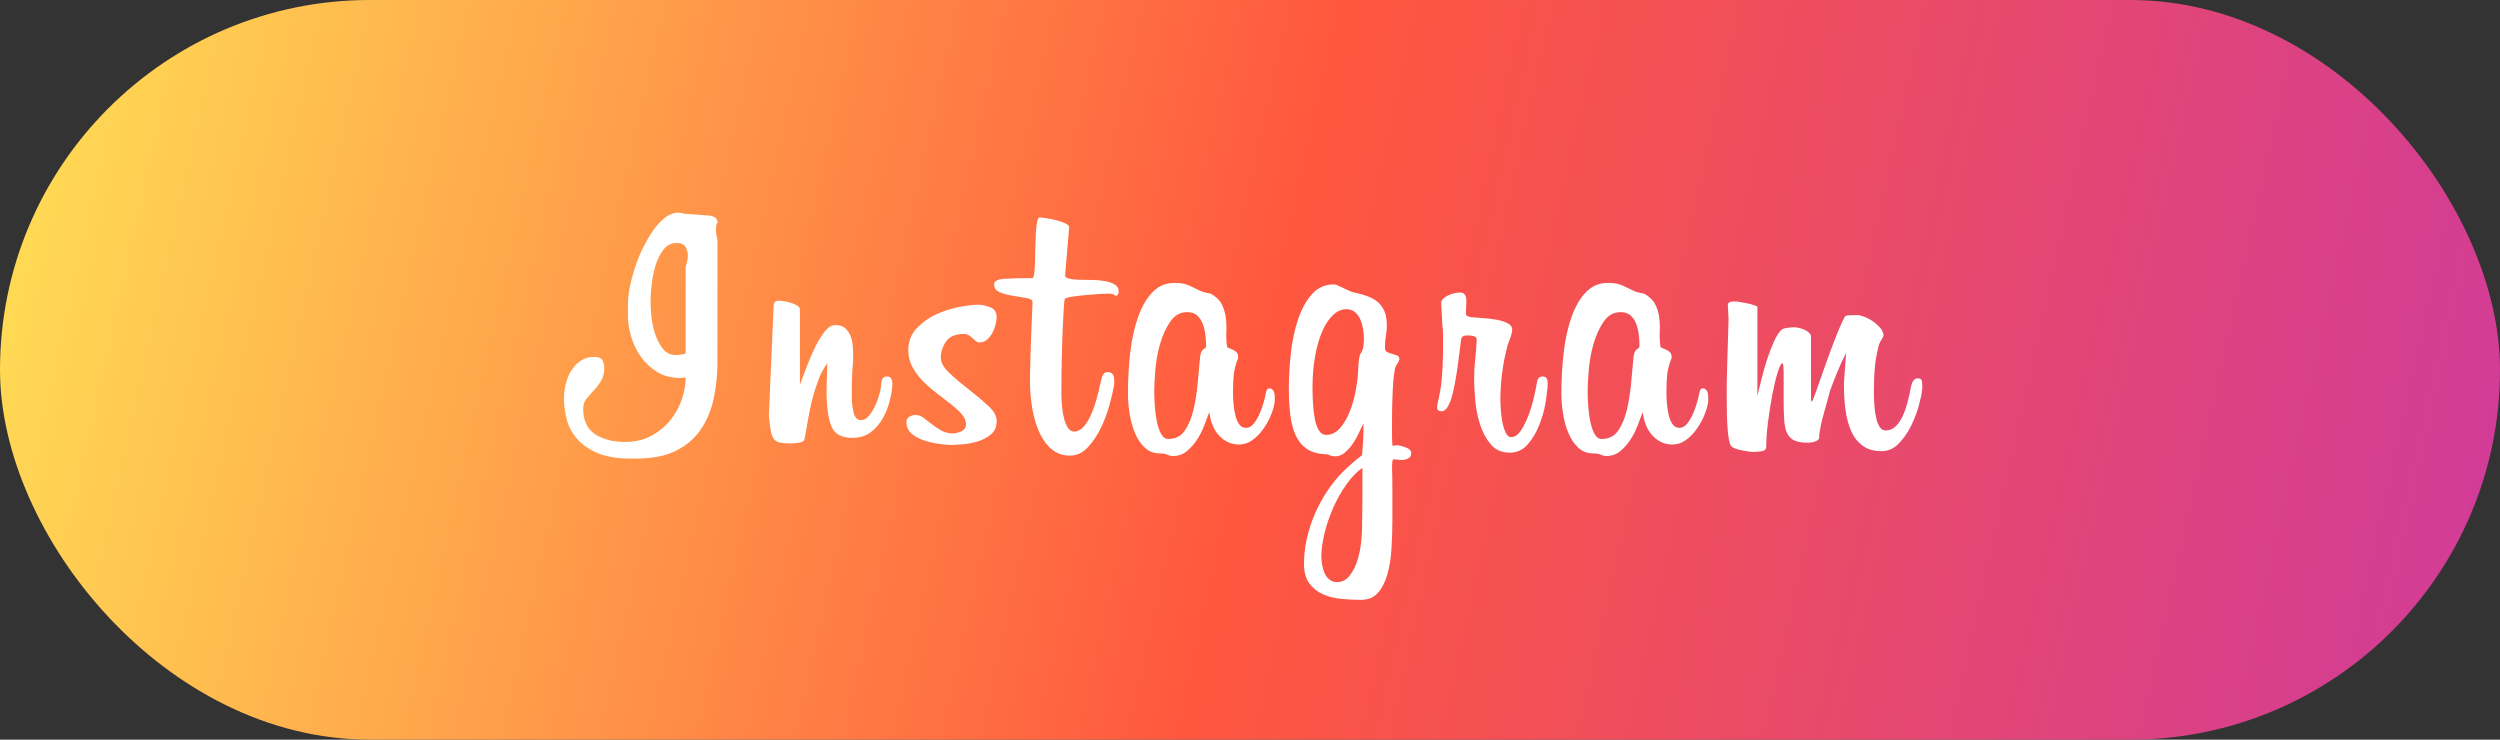
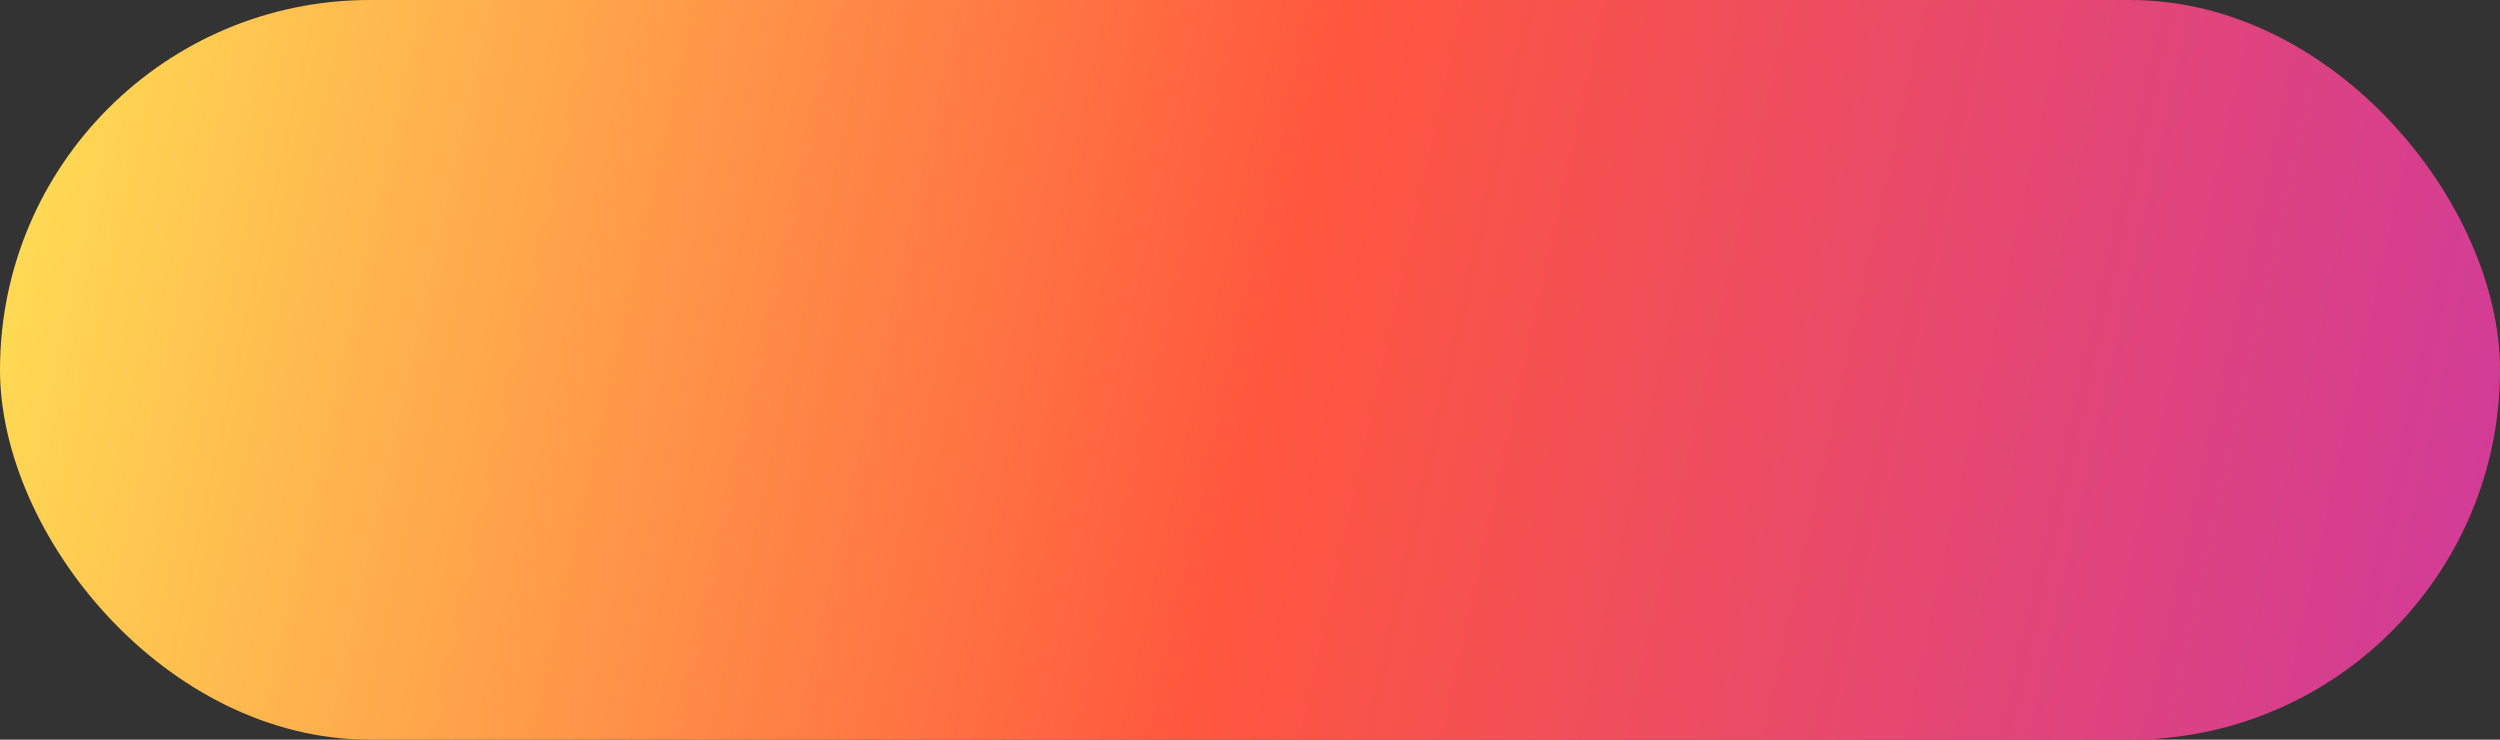
<svg xmlns="http://www.w3.org/2000/svg" width="169px" height="50px" viewBox="0 0 169 50">
  <rect x="0" y="0" width="169" height="50" fill="#333333" stroke="none" />
  <title>Group 5</title>
  <desc>Created with Sketch.</desc>
  <defs>
    <linearGradient x1="0%" y1="46.518%" x2="107.591%" y2="53.504%" id="linearGradient-1">
      <stop stop-color="#FFDA54" offset="0%" />
      <stop stop-color="#FF573E" offset="47.008%" />
      <stop stop-color="#CB38A4" offset="100%" />
    </linearGradient>
  </defs>
  <g id="Page-1" stroke="none" stroke-width="1" fill="none" fill-rule="evenodd">
    <g id="Group-5">
      <rect id="Rectangle-Copy-14" fill="url(#linearGradient-1)" x="0" y="0" width="169" height="50" rx="25" />
-       <path d="M48.5,15.05 C48.483,15.067 48.463,15.108 48.438,15.175 C48.412,15.242 48.4,15.358 48.4,15.525 C48.4,15.758 48.433,15.983 48.5,16.2 L48.5,24.475 C48.5,25.325 48.417,26.142 48.25,26.925 C48.083,27.708 47.796,28.404 47.388,29.012 C46.979,29.621 46.421,30.104 45.712,30.462 C45.004,30.821 44.1,31 43,31 L42.675,31 C41.725,31 40.954,30.871 40.362,30.613 C39.771,30.354 39.308,30.025 38.975,29.625 C38.642,29.225 38.417,28.788 38.3,28.312 C38.183,27.837 38.125,27.383 38.125,26.95 C38.125,26.583 38.171,26.229 38.263,25.887 C38.354,25.546 38.487,25.246 38.663,24.988 C38.838,24.729 39.05,24.521 39.3,24.363 C39.55,24.204 39.833,24.125 40.15,24.125 C40.45,24.125 40.642,24.204 40.725,24.363 C40.808,24.521 40.85,24.683 40.85,24.85 C40.85,25.217 40.775,25.521 40.625,25.762 C40.475,26.004 40.313,26.217 40.138,26.4 C39.962,26.583 39.8,26.767 39.65,26.95 C39.5,27.133 39.425,27.358 39.425,27.625 C39.425,28.425 39.692,29 40.225,29.35 C40.758,29.7 41.425,29.875 42.225,29.875 C42.925,29.875 43.533,29.733 44.05,29.45 C44.567,29.167 44.996,28.808 45.337,28.375 C45.679,27.942 45.933,27.471 46.1,26.962 C46.267,26.454 46.35,25.975 46.35,25.525 L45.975,25.55 C45.375,25.55 44.854,25.413 44.413,25.137 C43.971,24.862 43.604,24.517 43.312,24.1 C43.021,23.683 42.804,23.233 42.663,22.75 C42.521,22.267 42.45,21.817 42.45,21.4 L42.45,20.525 C42.45,20.208 42.492,19.838 42.575,19.413 C42.658,18.987 42.775,18.546 42.925,18.087 C43.075,17.629 43.258,17.179 43.475,16.738 C43.692,16.296 43.925,15.9 44.175,15.55 C44.425,15.2 44.692,14.917 44.975,14.7 C45.258,14.483 45.55,14.375 45.85,14.375 C45.967,14.375 46.1,14.4 46.25,14.45 L48,14.575 C48.117,14.592 48.229,14.633 48.337,14.7 C48.446,14.767 48.5,14.883 48.5,15.05 Z M46.35,18.05 C46.383,17.917 46.417,17.792 46.45,17.675 C46.483,17.558 46.5,17.425 46.5,17.275 C46.5,17.058 46.446,16.863 46.337,16.688 C46.229,16.512 46.033,16.425 45.75,16.425 C45.383,16.425 45.083,16.575 44.85,16.875 C44.617,17.175 44.438,17.533 44.312,17.95 C44.187,18.367 44.1,18.8 44.05,19.25 C44,19.7 43.975,20.067 43.975,20.35 C43.975,20.567 43.992,20.879 44.025,21.288 C44.058,21.696 44.137,22.1 44.263,22.5 C44.388,22.9 44.562,23.25 44.788,23.55 C45.013,23.85 45.317,24 45.7,24 C45.733,24 45.829,23.992 45.987,23.975 C46.146,23.958 46.267,23.933 46.35,23.9 L46.35,18.05 Z M55.925,24.55 C55.675,24.9 55.471,25.287 55.312,25.712 C55.154,26.138 55.017,26.579 54.9,27.038 C54.783,27.496 54.688,27.954 54.612,28.413 C54.537,28.871 54.458,29.308 54.375,29.725 C54.342,29.825 54.213,29.892 53.987,29.925 C53.762,29.958 53.6,29.975 53.5,29.975 C53.2,29.975 52.954,29.958 52.763,29.925 C52.571,29.892 52.425,29.813 52.325,29.688 C52.225,29.562 52.15,29.371 52.1,29.113 C52.05,28.854 52.008,28.508 51.975,28.075 L52.3,20.65 C52.3,20.433 52.417,20.325 52.65,20.325 C52.733,20.325 52.85,20.337 53,20.363 C53.15,20.388 53.308,20.425 53.475,20.475 C53.642,20.525 53.783,20.587 53.9,20.663 C54.017,20.738 54.075,20.825 54.075,20.925 L54.075,26 C54.092,25.983 54.117,25.917 54.15,25.8 C54.267,25.5 54.408,25.129 54.575,24.688 C54.742,24.246 54.925,23.825 55.125,23.425 C55.325,23.025 55.537,22.683 55.763,22.4 C55.988,22.117 56.217,21.975 56.45,21.975 C56.75,21.975 56.979,22.046 57.138,22.188 C57.296,22.329 57.417,22.508 57.5,22.725 C57.583,22.942 57.633,23.175 57.65,23.425 C57.667,23.675 57.675,23.917 57.675,24.15 C57.675,24.317 57.658,24.592 57.625,24.975 C57.592,25.358 57.575,25.933 57.575,26.7 C57.575,27.133 57.617,27.525 57.7,27.875 C57.783,28.225 57.95,28.4 58.2,28.4 C58.383,28.4 58.55,28.317 58.7,28.15 C58.85,27.983 58.987,27.775 59.112,27.525 C59.238,27.275 59.342,27.008 59.425,26.725 C59.508,26.442 59.558,26.175 59.575,25.925 C59.592,25.608 59.717,25.45 59.95,25.45 C60.1,25.45 60.2,25.5 60.25,25.6 C60.3,25.7 60.325,25.817 60.325,25.95 L60.325,26 C60.308,26.333 60.246,26.708 60.138,27.125 C60.029,27.542 59.871,27.933 59.663,28.3 C59.454,28.667 59.183,28.975 58.85,29.225 C58.517,29.475 58.108,29.6 57.625,29.6 C56.875,29.6 56.396,29.329 56.188,28.788 C55.979,28.246 55.875,27.442 55.875,26.375 L55.925,24.55 Z M67.375,28.45 C67.375,28.85 67.242,29.158 66.975,29.375 C66.708,29.592 66.404,29.75 66.062,29.85 C65.721,29.95 65.379,30.012 65.037,30.038 C64.696,30.063 64.45,30.075 64.3,30.075 C64.067,30.075 63.779,30.05 63.438,30 C63.096,29.95 62.763,29.871 62.438,29.762 C62.112,29.654 61.838,29.5 61.612,29.3 C61.387,29.1 61.275,28.85 61.275,28.55 C61.275,28.367 61.346,28.238 61.487,28.163 C61.629,28.087 61.767,28.05 61.9,28.05 C62.083,28.05 62.262,28.117 62.438,28.25 C62.613,28.383 62.796,28.525 62.987,28.675 C63.179,28.825 63.392,28.967 63.625,29.1 C63.858,29.233 64.125,29.3 64.425,29.3 C64.558,29.3 64.737,29.254 64.963,29.163 C65.188,29.071 65.3,28.908 65.3,28.675 C65.3,28.442 65.204,28.217 65.013,28 C64.821,27.783 64.579,27.558 64.287,27.325 C63.996,27.092 63.683,26.85 63.35,26.6 C63.017,26.35 62.704,26.079 62.413,25.788 C62.121,25.496 61.879,25.175 61.688,24.825 C61.496,24.475 61.4,24.092 61.4,23.675 C61.4,23.092 61.587,22.6 61.962,22.2 C62.338,21.8 62.779,21.483 63.288,21.25 C63.796,21.017 64.317,20.85 64.85,20.75 C65.383,20.65 65.8,20.6 66.1,20.6 C66.383,20.6 66.667,20.658 66.95,20.775 C67.233,20.892 67.375,21.117 67.375,21.45 C67.375,21.55 67.354,21.696 67.312,21.887 C67.271,22.079 67.204,22.267 67.112,22.45 C67.021,22.633 66.9,22.796 66.75,22.938 C66.6,23.079 66.408,23.15 66.175,23.15 C66.108,23.15 66.042,23.121 65.975,23.062 C65.908,23.004 65.833,22.938 65.75,22.863 C65.667,22.787 65.579,22.721 65.487,22.663 C65.396,22.604 65.292,22.575 65.175,22.575 C64.592,22.575 64.183,22.746 63.95,23.087 C63.717,23.429 63.6,23.792 63.6,24.175 C63.6,24.508 63.796,24.858 64.188,25.225 C64.579,25.592 65.012,25.958 65.487,26.325 C65.963,26.692 66.396,27.054 66.787,27.413 C67.179,27.771 67.375,28.117 67.375,28.45 Z M69.625,25.475 C69.642,24.625 69.667,23.758 69.7,22.875 C69.733,21.992 69.767,21.175 69.8,20.425 C69.8,20.292 69.667,20.2 69.4,20.15 C69.133,20.1 68.833,20.05 68.5,20 C68.167,19.95 67.867,19.871 67.6,19.762 C67.333,19.654 67.2,19.475 67.2,19.225 C67.2,19.008 67.417,18.883 67.85,18.85 C68.283,18.817 68.925,18.8 69.775,18.8 C69.842,18.8 69.887,18.7 69.912,18.5 C69.938,18.3 69.954,18.046 69.963,17.738 C69.971,17.429 69.979,17.1 69.987,16.75 C69.996,16.4 70.008,16.071 70.025,15.762 C70.042,15.454 70.071,15.2 70.112,15 C70.154,14.8 70.208,14.7 70.275,14.7 C70.358,14.7 70.508,14.717 70.725,14.75 C70.942,14.783 71.167,14.829 71.4,14.887 C71.633,14.946 71.837,15.017 72.013,15.1 C72.188,15.183 72.275,15.275 72.275,15.375 L72,18.625 C72,18.725 72.087,18.796 72.263,18.837 C72.438,18.879 72.662,18.904 72.938,18.913 C73.213,18.921 73.504,18.925 73.812,18.925 C74.121,18.925 74.412,18.95 74.688,19 C74.963,19.05 75.187,19.129 75.362,19.238 C75.538,19.346 75.625,19.508 75.625,19.725 C75.625,19.758 75.608,19.812 75.575,19.887 C75.542,19.963 75.5,20 75.45,20 C75.417,20 75.371,19.975 75.312,19.925 C75.254,19.875 75.1,19.85 74.85,19.85 C74.783,19.85 74.6,19.858 74.3,19.875 C74,19.892 73.683,19.917 73.35,19.95 C73.017,19.983 72.713,20.021 72.438,20.062 C72.162,20.104 72.008,20.158 71.975,20.225 C71.958,20.258 71.938,20.454 71.912,20.812 C71.887,21.171 71.863,21.642 71.838,22.225 C71.812,22.808 71.792,23.479 71.775,24.238 C71.758,24.996 71.75,25.792 71.75,26.625 C71.75,26.942 71.767,27.25 71.8,27.55 C71.833,27.85 71.883,28.121 71.95,28.363 C72.017,28.604 72.104,28.8 72.213,28.95 C72.321,29.1 72.45,29.175 72.6,29.175 C72.817,29.175 73.017,29.083 73.2,28.9 C73.383,28.717 73.55,28.467 73.7,28.15 C73.85,27.833 73.983,27.475 74.1,27.075 C74.217,26.675 74.317,26.267 74.4,25.85 C74.45,25.6 74.508,25.421 74.575,25.312 C74.642,25.204 74.742,25.15 74.875,25.15 C74.992,25.15 75.096,25.187 75.188,25.262 C75.279,25.338 75.325,25.508 75.325,25.775 C75.325,25.942 75.317,26.05 75.3,26.1 C75.25,26.4 75.154,26.812 75.013,27.337 C74.871,27.863 74.679,28.379 74.438,28.887 C74.196,29.396 73.9,29.842 73.55,30.225 C73.2,30.608 72.792,30.8 72.325,30.8 C71.875,30.8 71.483,30.671 71.15,30.413 C70.817,30.154 70.538,29.796 70.312,29.337 C70.087,28.879 69.917,28.338 69.8,27.712 C69.683,27.087 69.625,26.417 69.625,25.7 L69.625,25.475 Z M86.15,27.275 C86.117,27.508 86.033,27.783 85.9,28.1 C85.767,28.417 85.596,28.721 85.388,29.012 C85.179,29.304 84.938,29.55 84.662,29.75 C84.387,29.95 84.083,30.05 83.75,30.05 C83.25,30.05 82.813,29.858 82.438,29.475 C82.062,29.092 81.833,28.55 81.75,27.85 C81.65,28.117 81.533,28.425 81.4,28.775 C81.267,29.125 81.1,29.45 80.9,29.75 C80.7,30.05 80.471,30.304 80.213,30.512 C79.954,30.721 79.65,30.825 79.3,30.825 C79.2,30.825 79.125,30.817 79.075,30.8 C79.025,30.783 78.971,30.763 78.912,30.738 C78.854,30.712 78.788,30.692 78.713,30.675 C78.637,30.658 78.533,30.65 78.4,30.65 C78,30.65 77.663,30.521 77.388,30.262 C77.112,30.004 76.892,29.675 76.725,29.275 C76.558,28.875 76.438,28.438 76.362,27.962 C76.287,27.487 76.25,27.042 76.25,26.625 C76.25,25.625 76.304,24.675 76.412,23.775 C76.521,22.875 76.7,22.079 76.95,21.387 C77.2,20.696 77.525,20.146 77.925,19.738 C78.325,19.329 78.808,19.125 79.375,19.125 C79.708,19.125 79.962,19.154 80.138,19.212 C80.313,19.271 80.475,19.337 80.625,19.413 C80.775,19.488 80.937,19.567 81.112,19.65 C81.288,19.733 81.533,19.8 81.85,19.85 C82.2,20.05 82.446,20.287 82.588,20.562 C82.729,20.838 82.821,21.133 82.862,21.45 C82.904,21.767 82.917,22.096 82.9,22.438 C82.883,22.779 82.9,23.117 82.95,23.45 C82.95,23.467 82.987,23.492 83.062,23.525 C83.138,23.558 83.225,23.596 83.325,23.637 C83.425,23.679 83.512,23.737 83.588,23.812 C83.663,23.888 83.7,23.983 83.7,24.1 L83.7,24.2 C83.533,24.633 83.433,25.017 83.4,25.35 C83.367,25.683 83.35,26.083 83.35,26.55 C83.35,26.783 83.362,27.037 83.388,27.312 C83.413,27.588 83.454,27.846 83.513,28.087 C83.571,28.329 83.658,28.529 83.775,28.688 C83.892,28.846 84.042,28.925 84.225,28.925 C84.425,28.925 84.604,28.825 84.763,28.625 C84.921,28.425 85.054,28.196 85.162,27.938 C85.271,27.679 85.362,27.417 85.438,27.15 C85.513,26.883 85.558,26.683 85.575,26.55 C85.608,26.35 85.692,26.25 85.825,26.25 C85.908,26.25 85.987,26.296 86.062,26.387 C86.138,26.479 86.175,26.642 86.175,26.875 L86.175,27.062 C86.175,27.121 86.167,27.192 86.15,27.275 Z M81.525,23.225 C81.525,23.042 81.508,22.825 81.475,22.575 C81.442,22.325 81.383,22.092 81.3,21.875 C81.217,21.658 81.092,21.475 80.925,21.325 C80.758,21.175 80.533,21.1 80.25,21.1 C79.783,21.1 79.404,21.312 79.112,21.738 C78.821,22.163 78.592,22.662 78.425,23.238 C78.258,23.813 78.15,24.404 78.1,25.012 C78.05,25.621 78.025,26.1 78.025,26.45 C78.025,26.717 78.037,27.037 78.062,27.413 C78.088,27.788 78.133,28.142 78.2,28.475 C78.267,28.808 78.362,29.092 78.487,29.325 C78.613,29.558 78.775,29.675 78.975,29.675 C79.458,29.675 79.829,29.488 80.088,29.113 C80.346,28.737 80.542,28.271 80.675,27.712 C80.808,27.154 80.904,26.554 80.963,25.913 C81.021,25.271 81.075,24.683 81.125,24.15 C81.158,23.867 81.233,23.688 81.35,23.613 C81.467,23.537 81.525,23.483 81.525,23.45 L81.525,23.225 Z M95.4,30.65 C95.4,30.817 95.325,30.933 95.175,31 C95.025,31.067 94.883,31.1 94.75,31.1 L94.25,31.05 C94.167,31.05 94.125,31.1 94.125,31.2 L94.1,31.5 C94.117,31.95 94.125,32.517 94.125,33.2 L94.125,35.175 C94.125,35.842 94.104,36.496 94.062,37.138 C94.021,37.779 93.925,38.354 93.775,38.862 C93.625,39.371 93.413,39.779 93.138,40.087 C92.862,40.396 92.483,40.55 92,40.55 C91.583,40.55 91.146,40.529 90.688,40.487 C90.229,40.446 89.813,40.342 89.438,40.175 C89.062,40.008 88.754,39.763 88.513,39.438 C88.271,39.112 88.15,38.675 88.15,38.125 C88.15,37.575 88.212,37.013 88.338,36.438 C88.463,35.862 88.642,35.304 88.875,34.763 C89.108,34.221 89.387,33.704 89.713,33.212 C90.038,32.721 90.392,32.283 90.775,31.9 C90.975,31.7 91.196,31.496 91.438,31.288 C91.679,31.079 91.892,30.908 92.075,30.775 L92.075,30.75 C92.108,30.4 92.133,30.05 92.15,29.7 C92.167,29.35 92.175,28.992 92.175,28.625 C92.092,28.775 91.992,28.979 91.875,29.238 C91.758,29.496 91.621,29.742 91.463,29.975 C91.304,30.208 91.125,30.412 90.925,30.587 C90.725,30.763 90.5,30.85 90.25,30.85 C90.117,30.85 90,30.825 89.9,30.775 C89.8,30.725 89.658,30.7 89.475,30.7 C89.008,30.667 88.621,30.542 88.312,30.325 C88.004,30.108 87.763,29.808 87.588,29.425 C87.412,29.042 87.292,28.588 87.225,28.062 C87.158,27.537 87.125,26.95 87.125,26.3 C87.125,25.517 87.171,24.708 87.263,23.875 C87.354,23.042 87.517,22.279 87.75,21.587 C87.983,20.896 88.296,20.329 88.688,19.887 C89.079,19.446 89.575,19.225 90.175,19.225 C90.242,19.225 90.329,19.25 90.438,19.3 C90.546,19.35 90.662,19.404 90.787,19.462 L91.162,19.637 C91.288,19.696 91.383,19.733 91.45,19.75 C91.783,19.817 92.092,19.9 92.375,20 C92.658,20.1 92.9,20.229 93.1,20.387 C93.3,20.546 93.458,20.754 93.575,21.012 C93.692,21.271 93.75,21.592 93.75,21.975 C93.75,22.242 93.729,22.483 93.688,22.7 C93.646,22.917 93.625,23.192 93.625,23.525 C93.625,23.658 93.675,23.75 93.775,23.8 C93.875,23.85 93.987,23.892 94.112,23.925 C94.238,23.958 94.35,23.996 94.45,24.038 C94.55,24.079 94.6,24.167 94.6,24.3 C94.6,24.333 94.563,24.412 94.487,24.538 C94.412,24.663 94.367,24.742 94.35,24.775 C94.3,24.908 94.258,25.121 94.225,25.413 C94.192,25.704 94.167,26.021 94.15,26.363 C94.133,26.704 94.121,27.054 94.112,27.413 C94.104,27.771 94.1,28.092 94.1,28.375 L94.1,29.238 C94.1,29.596 94.108,29.892 94.125,30.125 L94.225,30.125 C94.258,30.125 94.292,30.121 94.325,30.113 C94.358,30.104 94.383,30.1 94.4,30.1 C94.55,30.1 94.754,30.146 95.013,30.238 C95.271,30.329 95.4,30.467 95.4,30.65 Z M92.2,22.925 C92.2,22.742 92.183,22.533 92.15,22.3 C92.117,22.067 92.058,21.846 91.975,21.637 C91.892,21.429 91.771,21.254 91.612,21.113 C91.454,20.971 91.258,20.9 91.025,20.9 C90.708,20.9 90.413,21.025 90.138,21.275 C89.862,21.525 89.621,21.879 89.412,22.337 C89.204,22.796 89.038,23.354 88.912,24.012 C88.787,24.671 88.725,25.417 88.725,26.25 C88.725,26.6 88.737,26.962 88.763,27.337 C88.788,27.713 88.829,28.05 88.888,28.35 C88.946,28.65 89.037,28.9 89.162,29.1 C89.288,29.3 89.45,29.4 89.65,29.4 C90,29.4 90.308,29.25 90.575,28.95 C90.842,28.65 91.062,28.279 91.237,27.837 C91.413,27.396 91.546,26.938 91.638,26.462 C91.729,25.987 91.783,25.575 91.8,25.225 C91.817,24.742 91.842,24.413 91.875,24.238 C91.908,24.062 91.942,23.95 91.975,23.9 C92.075,23.767 92.137,23.608 92.162,23.425 C92.188,23.242 92.2,23.075 92.2,22.925 Z M92.1,31.625 C91.717,31.892 91.354,32.267 91.013,32.75 C90.671,33.233 90.375,33.758 90.125,34.325 C89.875,34.892 89.679,35.467 89.537,36.05 C89.396,36.633 89.325,37.158 89.325,37.625 C89.325,37.792 89.342,37.975 89.375,38.175 C89.408,38.375 89.462,38.562 89.537,38.737 C89.613,38.913 89.721,39.058 89.862,39.175 C90.004,39.292 90.175,39.35 90.375,39.35 C90.725,39.35 91.012,39.204 91.237,38.913 C91.463,38.621 91.637,38.275 91.763,37.875 C91.888,37.475 91.971,37.067 92.013,36.65 C92.054,36.233 92.075,35.9 92.075,35.65 L92.075,35.425 C92.075,35.325 92.079,35.133 92.088,34.85 C92.096,34.567 92.1,34.171 92.1,33.663 C92.1,33.154 92.1,32.475 92.1,31.625 Z M104.575,26.475 C104.575,26.592 104.537,26.871 104.463,27.312 C104.388,27.754 104.254,28.221 104.062,28.712 C103.871,29.204 103.613,29.642 103.287,30.025 C102.962,30.408 102.55,30.6 102.05,30.6 C101.517,30.6 101.092,30.413 100.775,30.038 C100.458,29.662 100.217,29.213 100.05,28.688 C99.883,28.162 99.775,27.613 99.725,27.038 C99.675,26.462 99.65,25.983 99.65,25.6 C99.65,25.167 99.675,24.729 99.725,24.288 C99.775,23.846 99.808,23.408 99.825,22.975 C99.825,22.842 99.758,22.758 99.625,22.725 C99.492,22.692 99.367,22.675 99.25,22.675 C99.05,22.675 98.925,22.7 98.875,22.75 C98.825,22.8 98.792,22.858 98.775,22.925 L98.675,23.725 C98.608,24.258 98.538,24.771 98.463,25.262 C98.387,25.754 98.304,26.187 98.213,26.562 C98.121,26.938 98.013,27.237 97.888,27.462 C97.762,27.688 97.617,27.8 97.45,27.8 L97.425,27.8 C97.358,27.8 97.296,27.783 97.237,27.75 C97.179,27.717 97.15,27.633 97.15,27.5 C97.15,27.433 97.167,27.333 97.2,27.2 C97.333,26.617 97.417,26.133 97.45,25.75 C97.483,25.367 97.508,25.025 97.525,24.725 L97.525,24.55 C97.525,24.467 97.529,24.367 97.537,24.25 C97.546,24.133 97.55,23.992 97.55,23.825 L97.55,22.6 C97.55,22.4 97.533,22.183 97.5,21.95 L97.425,20.475 C97.425,20.375 97.467,20.283 97.55,20.2 C97.633,20.117 97.742,20.042 97.875,19.975 C98.008,19.908 98.15,19.858 98.3,19.825 C98.45,19.792 98.583,19.775 98.7,19.775 C98.983,19.775 99.125,19.958 99.125,20.325 L99.125,20.45 L99.1,21 L99.1,21.15 C99.1,21.267 99.125,21.337 99.175,21.363 C99.225,21.388 99.325,21.417 99.475,21.45 L99.55,21.45 C99.683,21.467 99.9,21.483 100.2,21.5 C100.5,21.517 100.8,21.55 101.1,21.6 C101.4,21.65 101.662,21.729 101.888,21.837 C102.113,21.946 102.225,22.1 102.225,22.3 C102.225,22.367 102.208,22.462 102.175,22.587 C102.142,22.713 102.1,22.837 102.05,22.962 C102,23.088 101.958,23.2 101.925,23.3 C101.892,23.4 101.875,23.467 101.875,23.5 C101.575,24.65 101.425,25.85 101.425,27.1 C101.425,27.2 101.433,27.383 101.45,27.65 C101.467,27.917 101.5,28.192 101.55,28.475 C101.6,28.758 101.675,29.008 101.775,29.225 C101.875,29.442 102,29.55 102.15,29.55 C102.4,29.55 102.625,29.396 102.825,29.087 C103.025,28.779 103.2,28.421 103.35,28.012 C103.5,27.604 103.621,27.192 103.713,26.775 C103.804,26.358 103.867,26.05 103.9,25.85 C103.933,25.667 103.987,25.554 104.062,25.512 C104.138,25.471 104.208,25.45 104.275,25.45 C104.508,25.45 104.625,25.6 104.625,25.9 C104.625,25.933 104.621,26.021 104.612,26.163 C104.604,26.304 104.592,26.408 104.575,26.475 Z M115.45,27.275 C115.417,27.508 115.333,27.783 115.2,28.1 C115.067,28.417 114.896,28.721 114.688,29.012 C114.479,29.304 114.238,29.55 113.963,29.75 C113.687,29.95 113.383,30.05 113.05,30.05 C112.55,30.05 112.113,29.858 111.737,29.475 C111.362,29.092 111.133,28.55 111.05,27.85 C110.95,28.117 110.833,28.425 110.7,28.775 C110.567,29.125 110.4,29.45 110.2,29.75 C110,30.05 109.771,30.304 109.513,30.512 C109.254,30.721 108.95,30.825 108.6,30.825 C108.5,30.825 108.425,30.817 108.375,30.8 C108.325,30.783 108.271,30.763 108.213,30.738 C108.154,30.712 108.088,30.692 108.013,30.675 C107.938,30.658 107.833,30.65 107.7,30.65 C107.3,30.65 106.963,30.521 106.688,30.262 C106.412,30.004 106.192,29.675 106.025,29.275 C105.858,28.875 105.737,28.438 105.662,27.962 C105.588,27.487 105.55,27.042 105.55,26.625 C105.55,25.625 105.604,24.675 105.713,23.775 C105.821,22.875 106,22.079 106.25,21.387 C106.5,20.696 106.825,20.146 107.225,19.738 C107.625,19.329 108.108,19.125 108.675,19.125 C109.008,19.125 109.262,19.154 109.438,19.212 C109.613,19.271 109.775,19.337 109.925,19.413 C110.075,19.488 110.237,19.567 110.412,19.65 C110.588,19.733 110.833,19.8 111.15,19.85 C111.5,20.05 111.746,20.287 111.888,20.562 C112.029,20.838 112.121,21.133 112.162,21.45 C112.204,21.767 112.217,22.096 112.2,22.438 C112.183,22.779 112.2,23.117 112.25,23.45 C112.25,23.467 112.287,23.492 112.362,23.525 C112.438,23.558 112.525,23.596 112.625,23.637 C112.725,23.679 112.812,23.737 112.888,23.812 C112.963,23.888 113,23.983 113,24.1 L113,24.2 C112.833,24.633 112.733,25.017 112.7,25.35 C112.667,25.683 112.65,26.083 112.65,26.55 C112.65,26.783 112.662,27.037 112.688,27.312 C112.713,27.588 112.754,27.846 112.812,28.087 C112.871,28.329 112.958,28.529 113.075,28.688 C113.192,28.846 113.342,28.925 113.525,28.925 C113.725,28.925 113.904,28.825 114.062,28.625 C114.221,28.425 114.354,28.196 114.463,27.938 C114.571,27.679 114.662,27.417 114.737,27.15 C114.812,26.883 114.858,26.683 114.875,26.55 C114.908,26.35 114.992,26.25 115.125,26.25 C115.208,26.25 115.287,26.296 115.362,26.387 C115.438,26.479 115.475,26.642 115.475,26.875 L115.475,27.062 C115.475,27.121 115.467,27.192 115.45,27.275 Z M110.825,23.225 C110.825,23.042 110.808,22.825 110.775,22.575 C110.742,22.325 110.683,22.092 110.6,21.875 C110.517,21.658 110.392,21.475 110.225,21.325 C110.058,21.175 109.833,21.1 109.55,21.1 C109.083,21.1 108.704,21.312 108.412,21.738 C108.121,22.163 107.892,22.662 107.725,23.238 C107.558,23.813 107.45,24.404 107.4,25.012 C107.35,25.621 107.325,26.1 107.325,26.45 C107.325,26.717 107.338,27.037 107.362,27.413 C107.388,27.788 107.433,28.142 107.5,28.475 C107.567,28.808 107.662,29.092 107.787,29.325 C107.913,29.558 108.075,29.675 108.275,29.675 C108.758,29.675 109.129,29.488 109.388,29.113 C109.646,28.737 109.842,28.271 109.975,27.712 C110.108,27.154 110.204,26.554 110.263,25.913 C110.321,25.271 110.375,24.683 110.425,24.15 C110.458,23.867 110.533,23.688 110.65,23.613 C110.767,23.537 110.825,23.483 110.825,23.45 L110.825,23.225 Z M124.8,23.85 C124.567,24.3 124.35,24.775 124.15,25.275 C123.95,25.775 123.8,26.167 123.7,26.45 C123.683,26.533 123.638,26.708 123.562,26.975 C123.487,27.242 123.404,27.537 123.312,27.863 C123.221,28.188 123.142,28.508 123.075,28.825 C123.008,29.142 122.975,29.4 122.975,29.6 C122.975,29.683 122.9,29.758 122.75,29.825 C122.6,29.892 122.408,29.925 122.175,29.925 C121.808,29.925 121.517,29.875 121.3,29.775 C121.083,29.675 120.921,29.513 120.812,29.288 C120.704,29.062 120.638,28.767 120.612,28.4 C120.588,28.033 120.575,27.592 120.575,27.075 L120.575,25.2 C120.575,25.067 120.571,24.933 120.562,24.8 C120.554,24.667 120.525,24.583 120.475,24.55 C120.392,24.583 120.288,24.8 120.162,25.2 C120.037,25.6 119.921,26.087 119.812,26.663 C119.704,27.238 119.608,27.842 119.525,28.475 C119.442,29.108 119.4,29.675 119.4,30.175 C119.4,30.358 119.304,30.467 119.112,30.5 C118.921,30.533 118.708,30.55 118.475,30.55 C118.408,30.55 118.296,30.538 118.138,30.512 C117.979,30.487 117.821,30.458 117.662,30.425 C117.504,30.392 117.358,30.346 117.225,30.288 C117.092,30.229 117.008,30.158 116.975,30.075 C116.892,29.858 116.829,29.5 116.787,29 C116.746,28.5 116.725,27.725 116.725,26.675 C116.725,26.058 116.737,25.342 116.763,24.525 C116.787,23.708 116.817,22.75 116.85,21.65 C116.85,21.5 116.842,21.304 116.825,21.062 C116.808,20.821 116.8,20.683 116.8,20.65 C116.8,20.517 116.854,20.438 116.963,20.413 C117.071,20.387 117.15,20.375 117.2,20.375 C117.317,20.375 117.454,20.387 117.612,20.413 C117.771,20.438 117.929,20.467 118.088,20.5 C118.246,20.533 118.392,20.571 118.525,20.613 C118.658,20.654 118.75,20.692 118.8,20.725 L118.8,26.75 C118.883,26.417 118.979,26.029 119.088,25.587 C119.196,25.146 119.321,24.708 119.463,24.275 C119.604,23.842 119.758,23.442 119.925,23.075 C120.092,22.708 120.267,22.442 120.45,22.275 C120.517,22.225 120.642,22.188 120.825,22.163 C121.008,22.137 121.158,22.125 121.275,22.125 C121.358,22.125 121.462,22.137 121.588,22.163 C121.713,22.188 121.833,22.225 121.95,22.275 C122.067,22.325 122.171,22.387 122.263,22.462 C122.354,22.538 122.408,22.625 122.425,22.725 L122.425,27 C122.425,27.1 122.442,27.15 122.475,27.15 C122.508,27.15 122.604,26.925 122.763,26.475 C122.921,26.025 123.108,25.492 123.325,24.875 C123.542,24.258 123.775,23.625 124.025,22.975 C124.275,22.325 124.5,21.808 124.7,21.425 C124.733,21.358 124.846,21.321 125.037,21.312 C125.229,21.304 125.4,21.3 125.55,21.3 C125.667,21.3 125.825,21.337 126.025,21.413 C126.225,21.488 126.421,21.592 126.612,21.725 C126.804,21.858 126.971,22.008 127.112,22.175 C127.254,22.342 127.325,22.517 127.325,22.7 C127.325,22.733 127.275,22.829 127.175,22.988 C127.075,23.146 127.008,23.308 126.975,23.475 C126.858,23.942 126.779,24.4 126.737,24.85 C126.696,25.3 126.675,25.875 126.675,26.575 C126.675,26.875 126.688,27.175 126.713,27.475 C126.737,27.775 126.779,28.046 126.838,28.288 C126.896,28.529 126.975,28.725 127.075,28.875 C127.175,29.025 127.308,29.1 127.475,29.1 C127.708,29.1 127.917,29.021 128.1,28.863 C128.283,28.704 128.442,28.492 128.575,28.225 C128.708,27.958 128.825,27.646 128.925,27.288 C129.025,26.929 129.108,26.558 129.175,26.175 C129.258,25.775 129.408,25.575 129.625,25.575 C129.758,25.575 129.846,25.608 129.887,25.675 C129.929,25.742 129.95,25.892 129.95,26.125 C129.95,26.258 129.942,26.35 129.925,26.4 C129.908,26.617 129.838,26.954 129.713,27.413 C129.587,27.871 129.413,28.329 129.188,28.788 C128.962,29.246 128.683,29.646 128.35,29.988 C128.017,30.329 127.633,30.5 127.2,30.5 C126.683,30.5 126.258,30.379 125.925,30.137 C125.592,29.896 125.333,29.571 125.15,29.163 C124.967,28.754 124.838,28.283 124.763,27.75 C124.688,27.217 124.65,26.658 124.65,26.075 L124.65,25.9 L124.8,23.85 Z" id="Instagram" fill="#FFFFFF" fill-rule="nonzero" />
    </g>
  </g>
</svg>